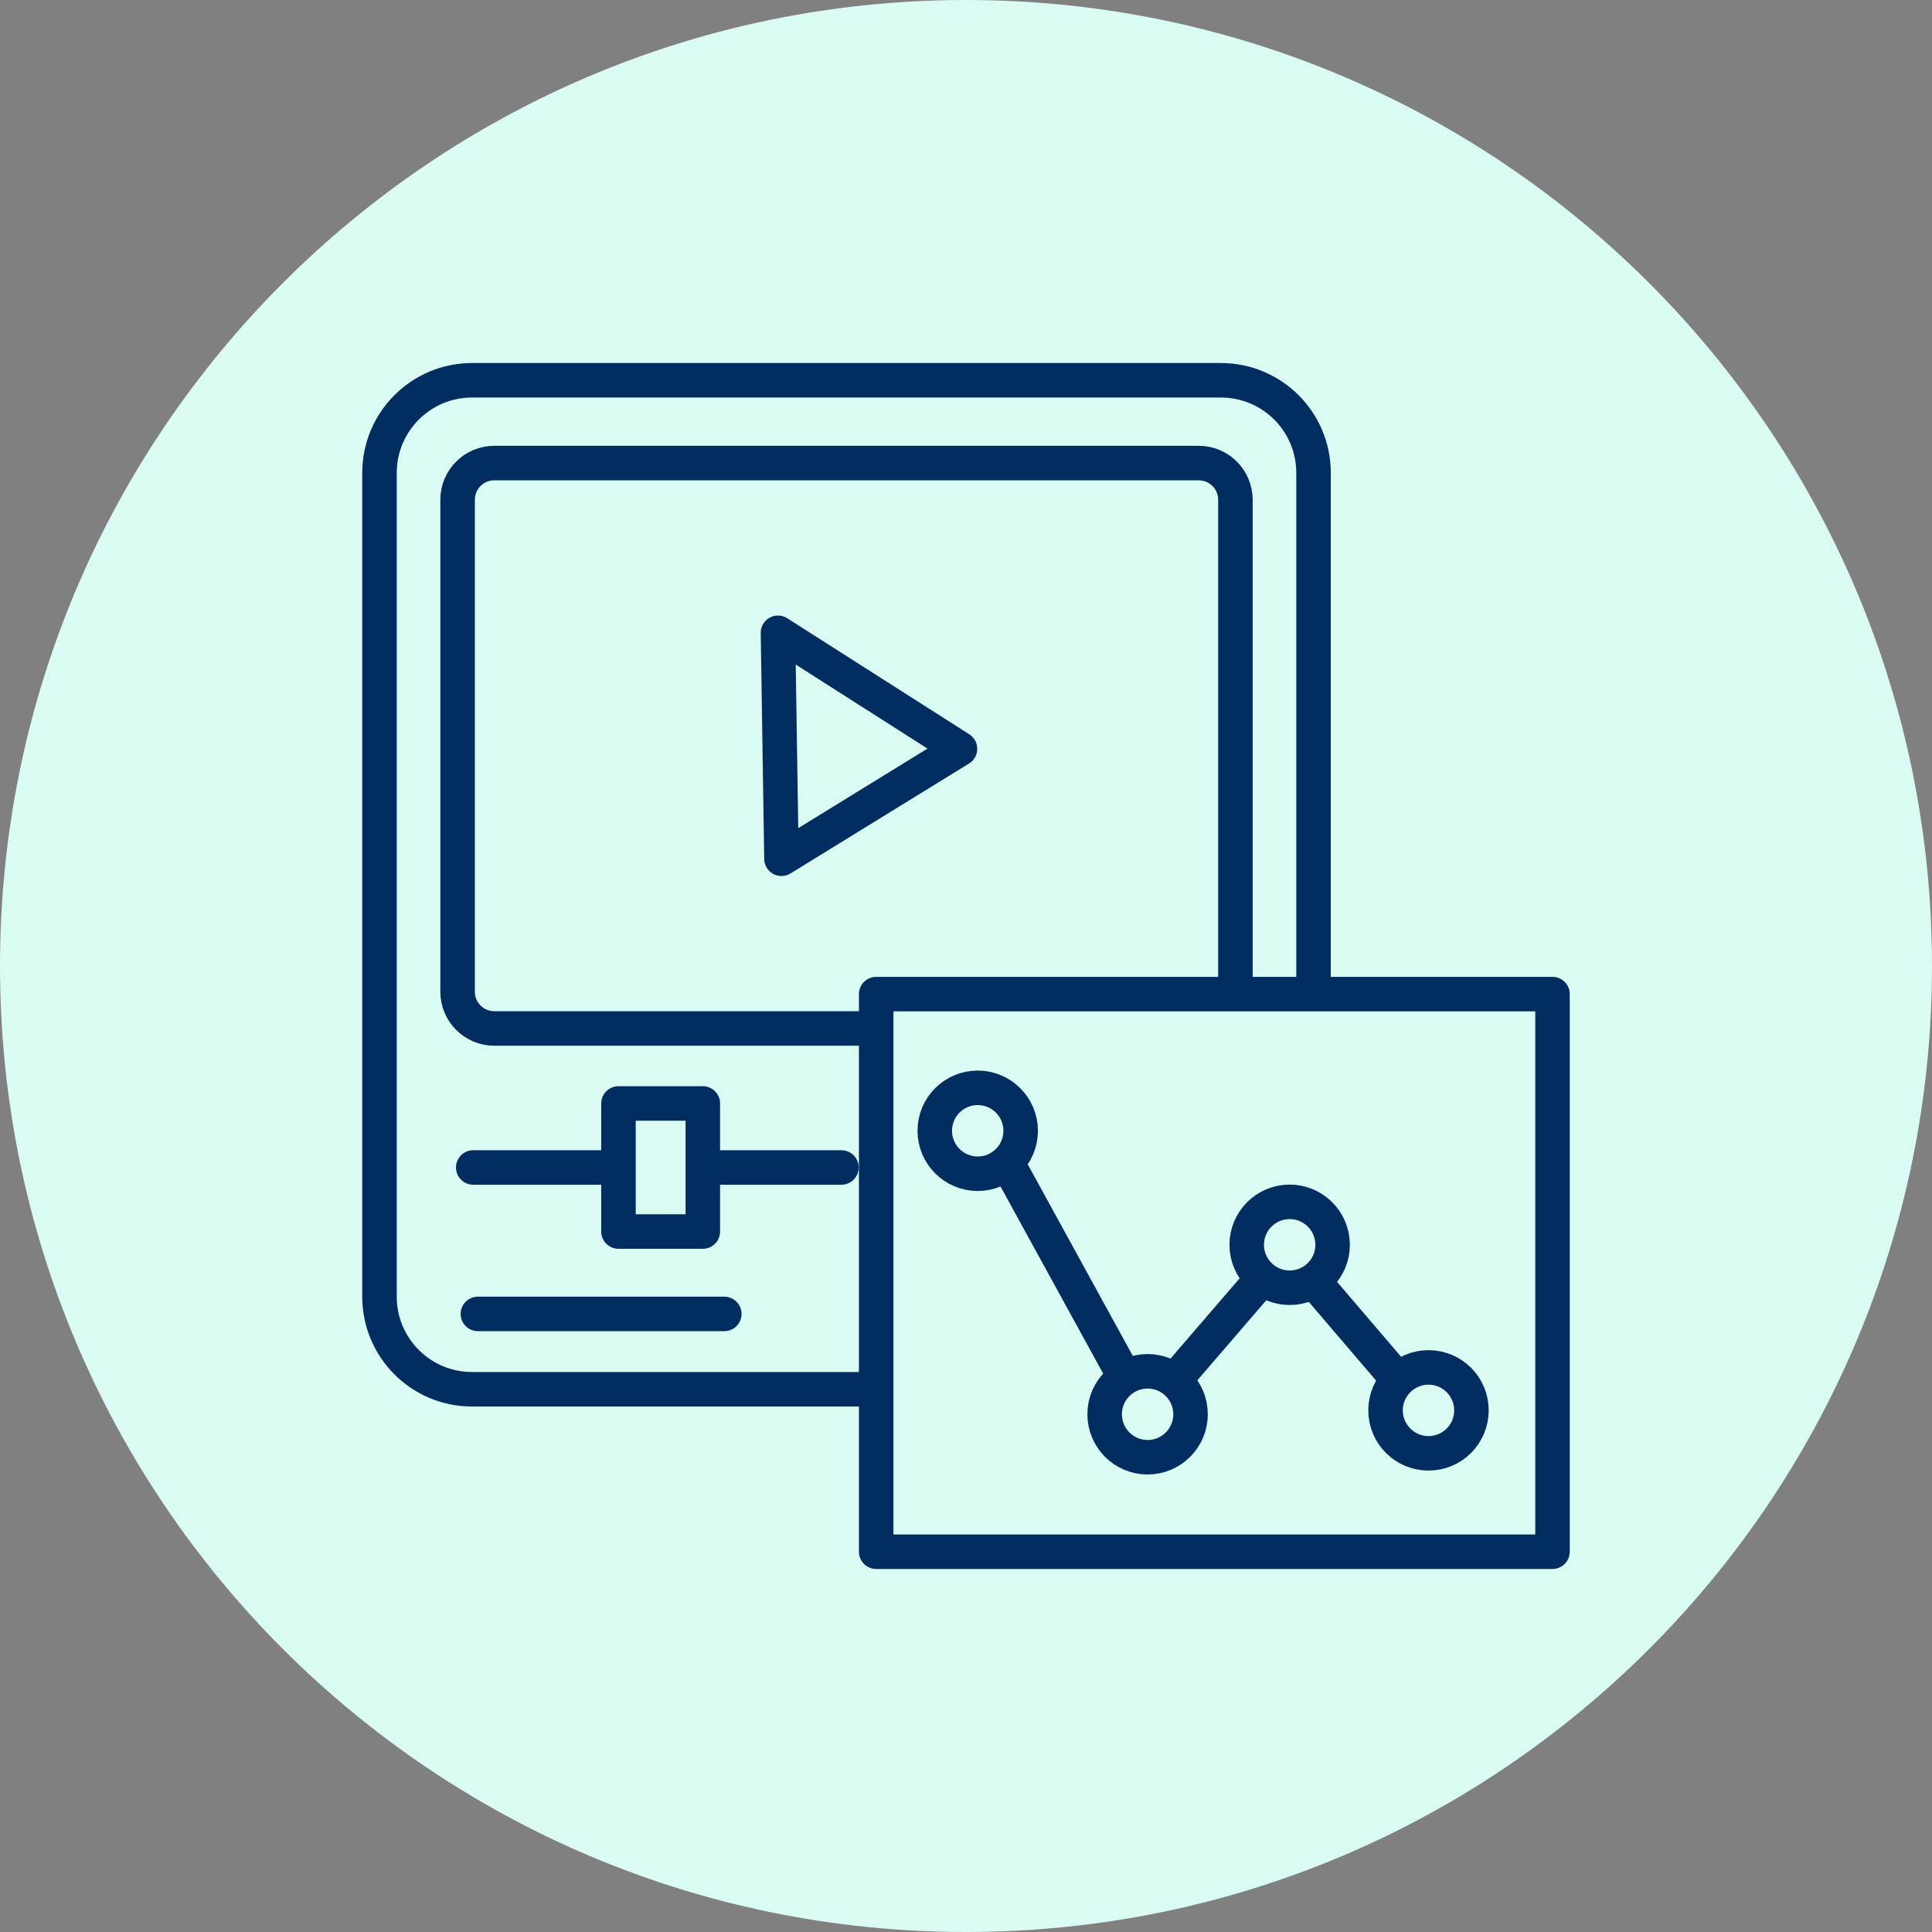
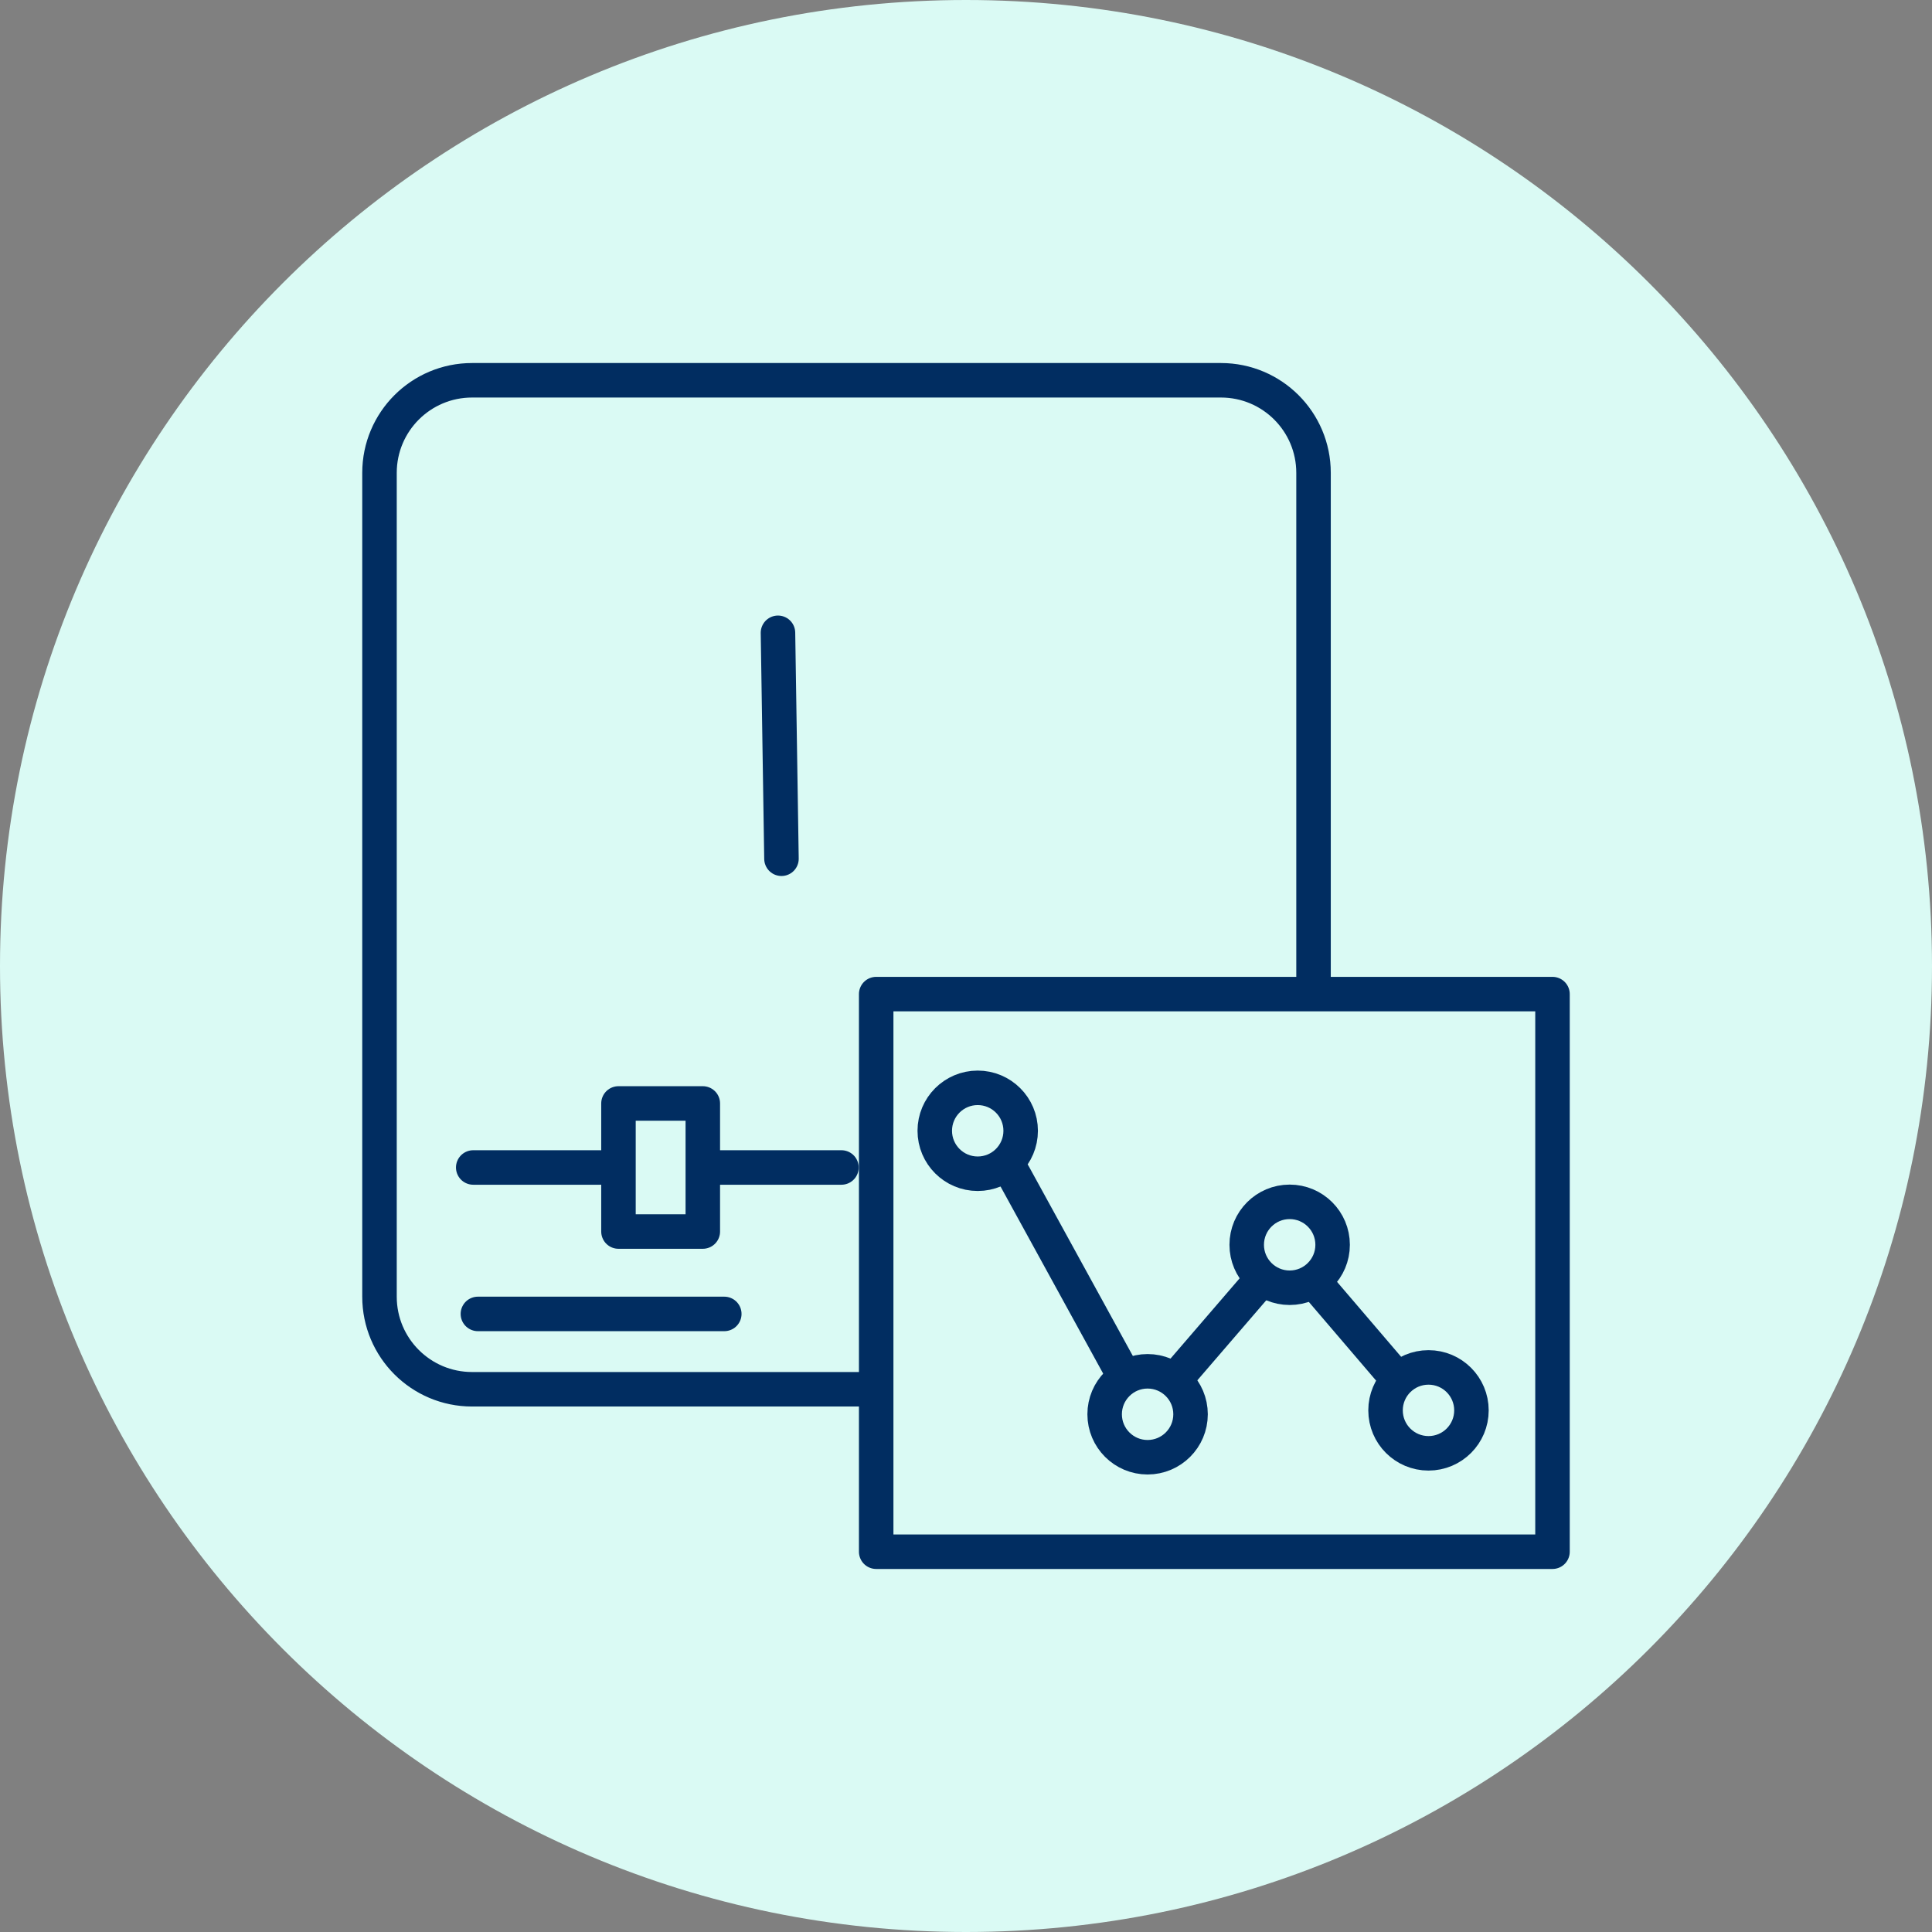
<svg xmlns="http://www.w3.org/2000/svg" width="84" height="84" viewBox="0 0 84 84" fill="none">
  <rect x="0" y="0" width="84" height="84" fill="#808080" stroke="none" />
  <path d="M42 84C65.196 84 84 65.196 84 42C84 18.804 65.196 0 42 0C18.804 0 0 18.804 0 42C0 65.196 18.804 84 42 84Z" fill="#DAFAF4" />
-   <path d="M37.79 44.716H21.491C20.61 44.716 19.895 44.002 19.895 43.12V21.729C19.895 20.848 20.61 20.133 21.491 20.133H52.119C53 20.133 53.714 20.848 53.714 21.729V42.939" stroke="#012D61" stroke-width="1.5" stroke-linecap="round" stroke-linejoin="round" />
  <path d="M37.88 60.403H20.524C18.302 60.403 16.5 58.602 16.5 56.379V20.558C16.5 18.336 18.302 16.534 20.524 16.534H53.085C55.308 16.534 57.11 18.336 57.11 20.558V42.939" stroke="#012D61" stroke-width="1.5" stroke-linecap="round" stroke-linejoin="round" />
  <path d="M67.5 43.222H38.095V67.466H67.5V43.222Z" stroke="#012D61" stroke-width="1.5" stroke-linecap="round" stroke-linejoin="round" />
  <path d="M30.557 47.976H26.89V53.545H30.557V47.976Z" stroke="#012D61" stroke-width="1.5" stroke-linecap="round" stroke-linejoin="round" />
  <path d="M20.575 50.76H26.092" stroke="#012D61" stroke-width="1.5" stroke-linecap="round" stroke-linejoin="round" />
  <path d="M31.066 50.76H36.584" stroke="#012D61" stroke-width="1.5" stroke-linecap="round" stroke-linejoin="round" />
  <path d="M31.491 57.127H20.778" stroke="#012D61" stroke-width="1.5" stroke-linecap="round" stroke-linejoin="round" />
  <path d="M44.071 51.066L48.672 59.453" stroke="#012D61" stroke-width="1.5" stroke-linecap="round" stroke-linejoin="round" />
  <path d="M51.405 59.623L54.665 55.837" stroke="#012D61" stroke-width="1.5" stroke-linecap="round" stroke-linejoin="round" />
  <path d="M57.365 55.989L60.472 59.623" stroke="#012D61" stroke-width="1.5" stroke-linecap="round" stroke-linejoin="round" />
  <path d="M42.509 51.032C43.541 51.032 44.377 50.196 44.377 49.164C44.377 48.133 43.541 47.297 42.509 47.297C41.478 47.297 40.642 48.133 40.642 49.164C40.642 50.196 41.478 51.032 42.509 51.032Z" stroke="#012D61" stroke-width="1.5" stroke-linecap="round" stroke-linejoin="round" />
  <path d="M49.895 63.358C50.927 63.358 51.763 62.521 51.763 61.49C51.763 60.459 50.927 59.622 49.895 59.622C48.864 59.622 48.028 60.459 48.028 61.49C48.028 62.521 48.864 63.358 49.895 63.358Z" stroke="#012D61" stroke-width="1.5" stroke-linecap="round" stroke-linejoin="round" />
  <path d="M56.072 55.989C57.103 55.989 57.94 55.153 57.94 54.122C57.94 53.09 57.103 52.254 56.072 52.254C55.041 52.254 54.205 53.09 54.205 54.122C54.205 55.153 55.041 55.989 56.072 55.989Z" stroke="#012D61" stroke-width="1.5" stroke-linecap="round" stroke-linejoin="round" />
  <path d="M62.109 63.188C63.14 63.188 63.976 62.352 63.976 61.32C63.976 60.289 63.14 59.453 62.109 59.453C61.077 59.453 60.241 60.289 60.241 61.32C60.241 62.352 61.077 63.188 62.109 63.188Z" stroke="#012D61" stroke-width="1.5" stroke-linecap="round" stroke-linejoin="round" />
-   <path d="M33.977 37.337L33.825 27.513L41.739 32.558L33.977 37.337Z" stroke="#012D61" stroke-width="1.5" stroke-linecap="round" stroke-linejoin="round" />
+   <path d="M33.977 37.337L33.825 27.513L33.977 37.337Z" stroke="#012D61" stroke-width="1.5" stroke-linecap="round" stroke-linejoin="round" />
</svg>